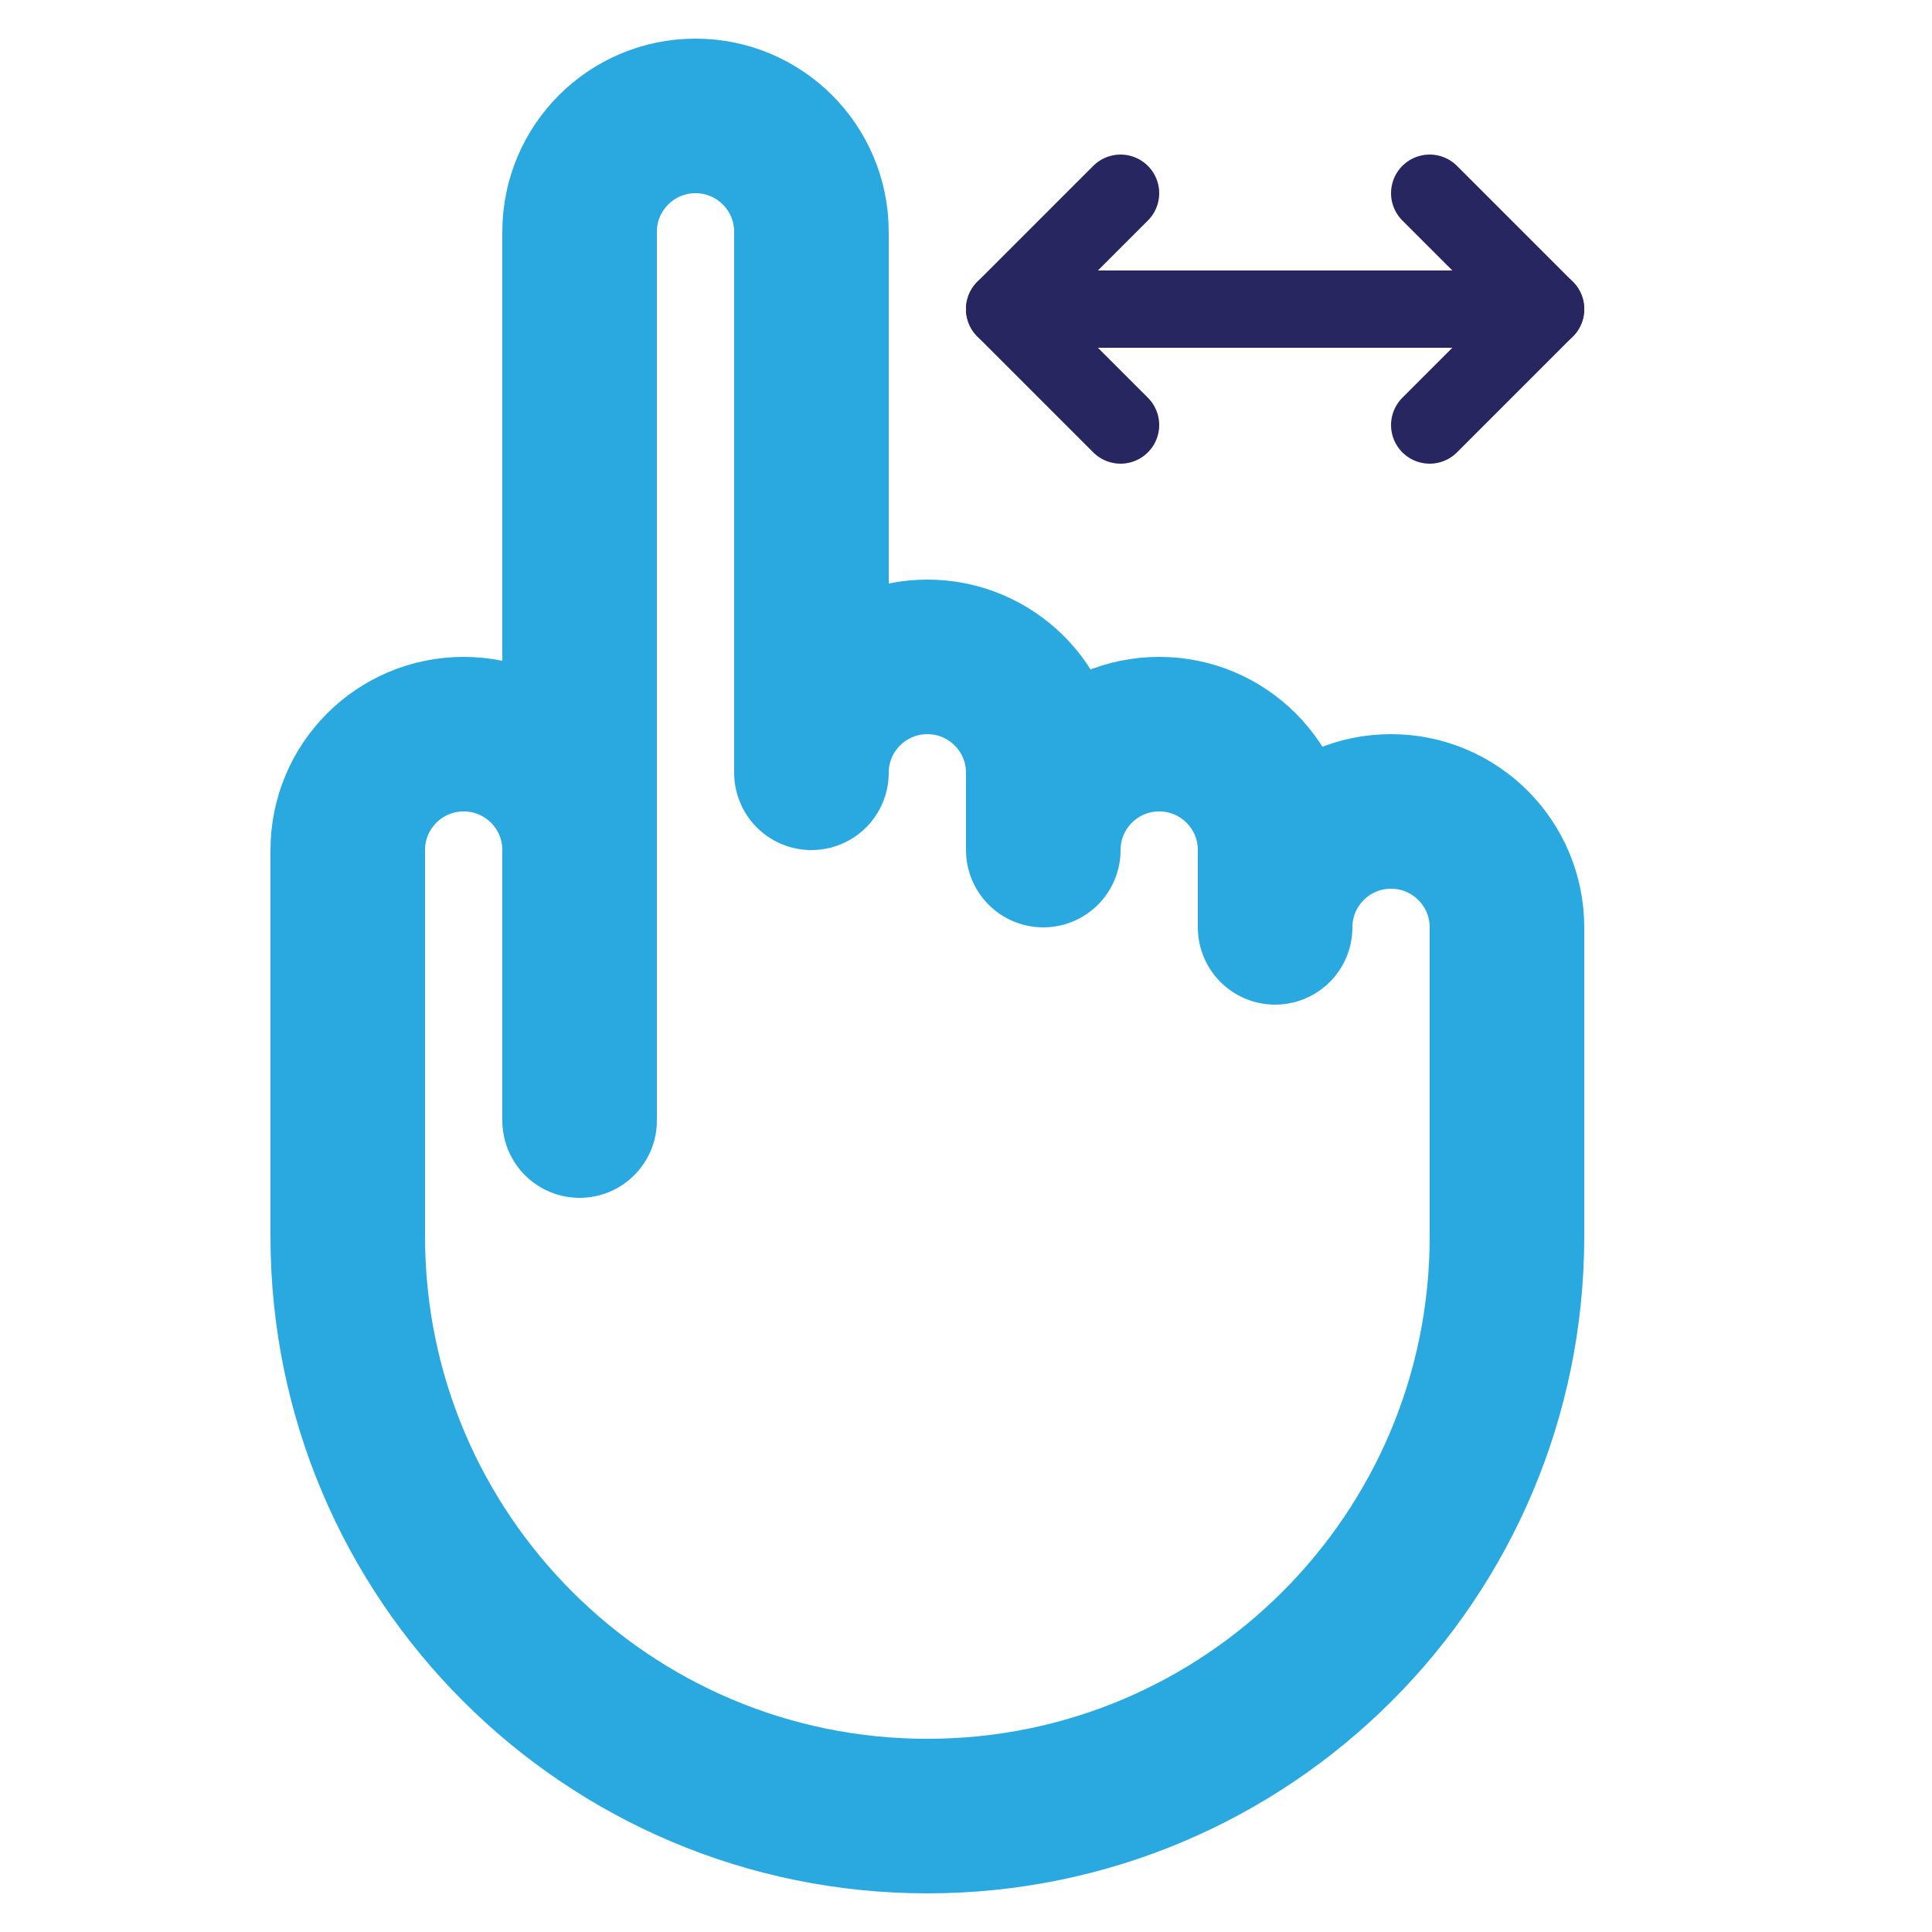
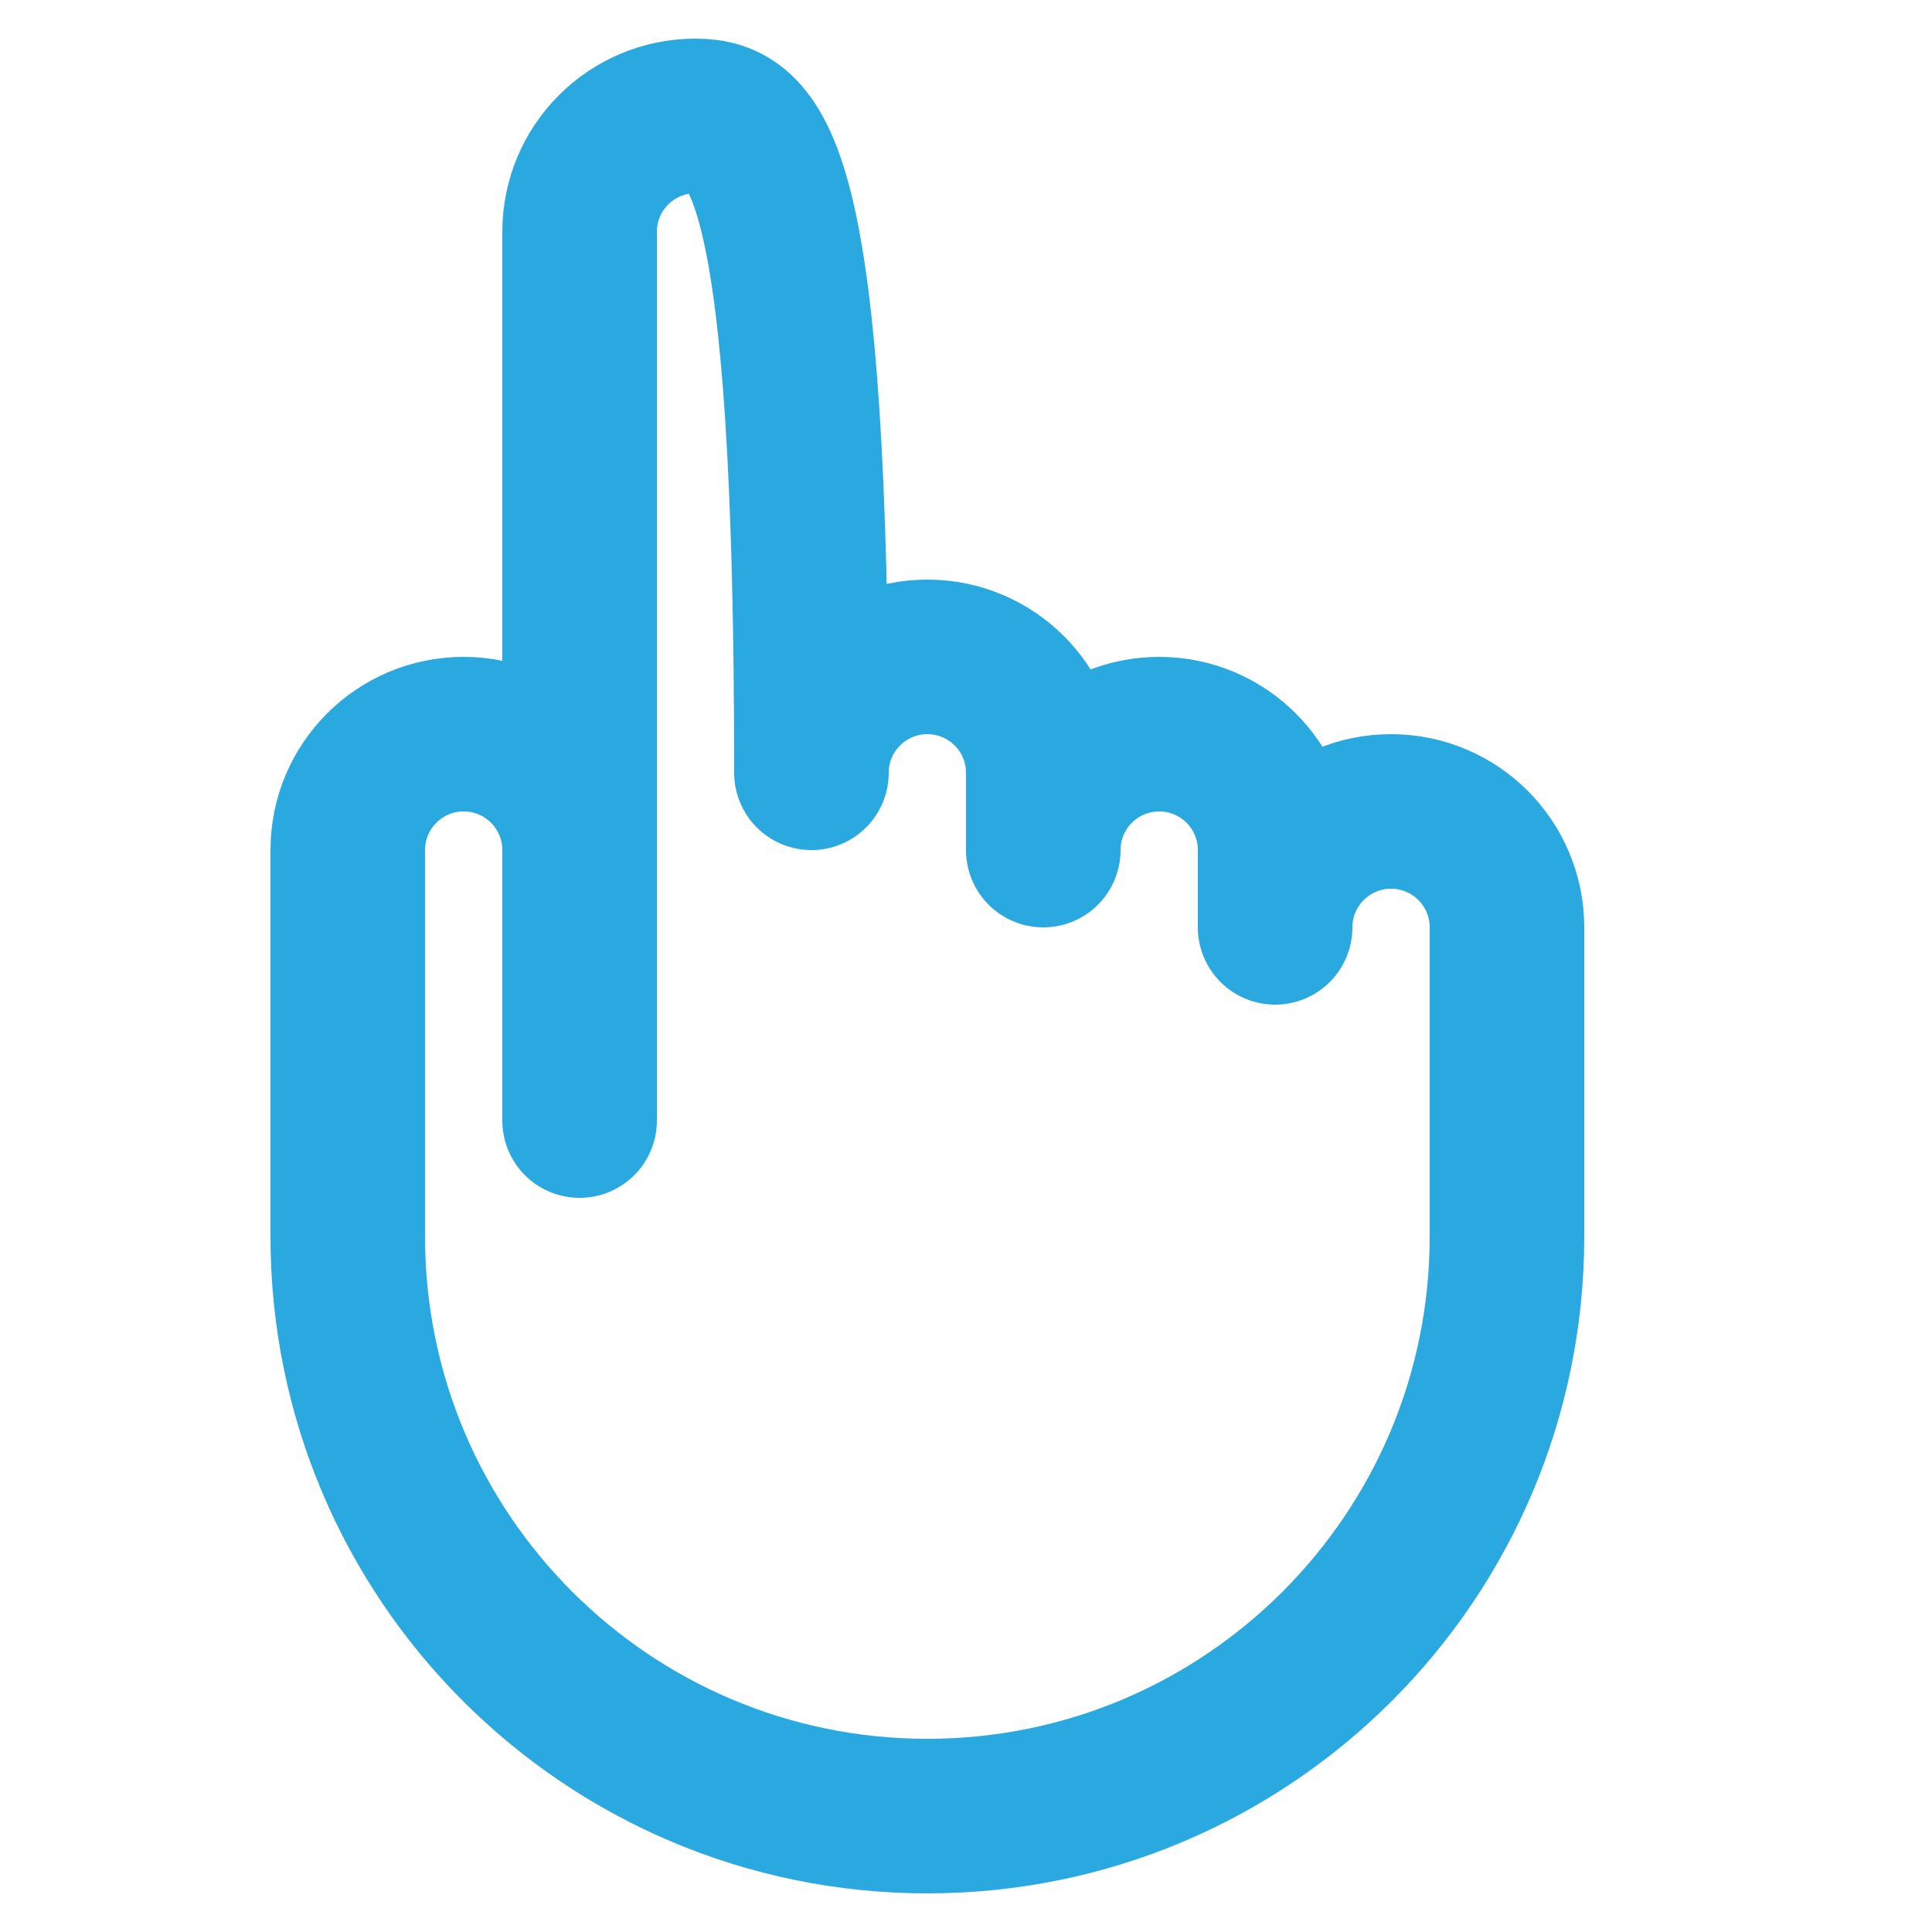
<svg xmlns="http://www.w3.org/2000/svg" width="50" height="50" viewBox="0 0 50 50" fill="none">
-   <path d="M15 22C15 20.343 13.657 19 12 19C10.343 19 9 20.343 9 22V32C9 40.284 15.716 47 24 47C32.284 47 39 40.284 39 32V24C39 22.343 37.657 21 36 21C34.343 21 33 22.343 33 24V22C33 20.343 31.657 19 30 19C28.343 19 27 20.343 27 22V20C27 18.343 25.657 17 24 17C22.343 17 21 18.343 21 20V6C21 4.343 19.657 3 18 3C16.343 3 15 4.343 15 6V29V22Z" stroke="#29A9E0" stroke-width="4" stroke-miterlimit="10" stroke-linecap="round" stroke-linejoin="round" />
-   <path d="M40 8H26" stroke="#272660" stroke-width="2" stroke-miterlimit="10" stroke-linecap="round" stroke-linejoin="round" />
-   <path d="M37 5L40 8L37 11" stroke="#272660" stroke-width="2" stroke-miterlimit="10" stroke-linecap="round" stroke-linejoin="round" />
-   <path d="M29 5L26 8L29 11" stroke="#272660" stroke-width="2" stroke-miterlimit="10" stroke-linecap="round" stroke-linejoin="round" />
+   <path d="M15 22C15 20.343 13.657 19 12 19C10.343 19 9 20.343 9 22V32C9 40.284 15.716 47 24 47C32.284 47 39 40.284 39 32V24C39 22.343 37.657 21 36 21C34.343 21 33 22.343 33 24V22C33 20.343 31.657 19 30 19C28.343 19 27 20.343 27 22V20C27 18.343 25.657 17 24 17C22.343 17 21 18.343 21 20C21 4.343 19.657 3 18 3C16.343 3 15 4.343 15 6V29V22Z" stroke="#29A9E0" stroke-width="4" stroke-miterlimit="10" stroke-linecap="round" stroke-linejoin="round" />
</svg>